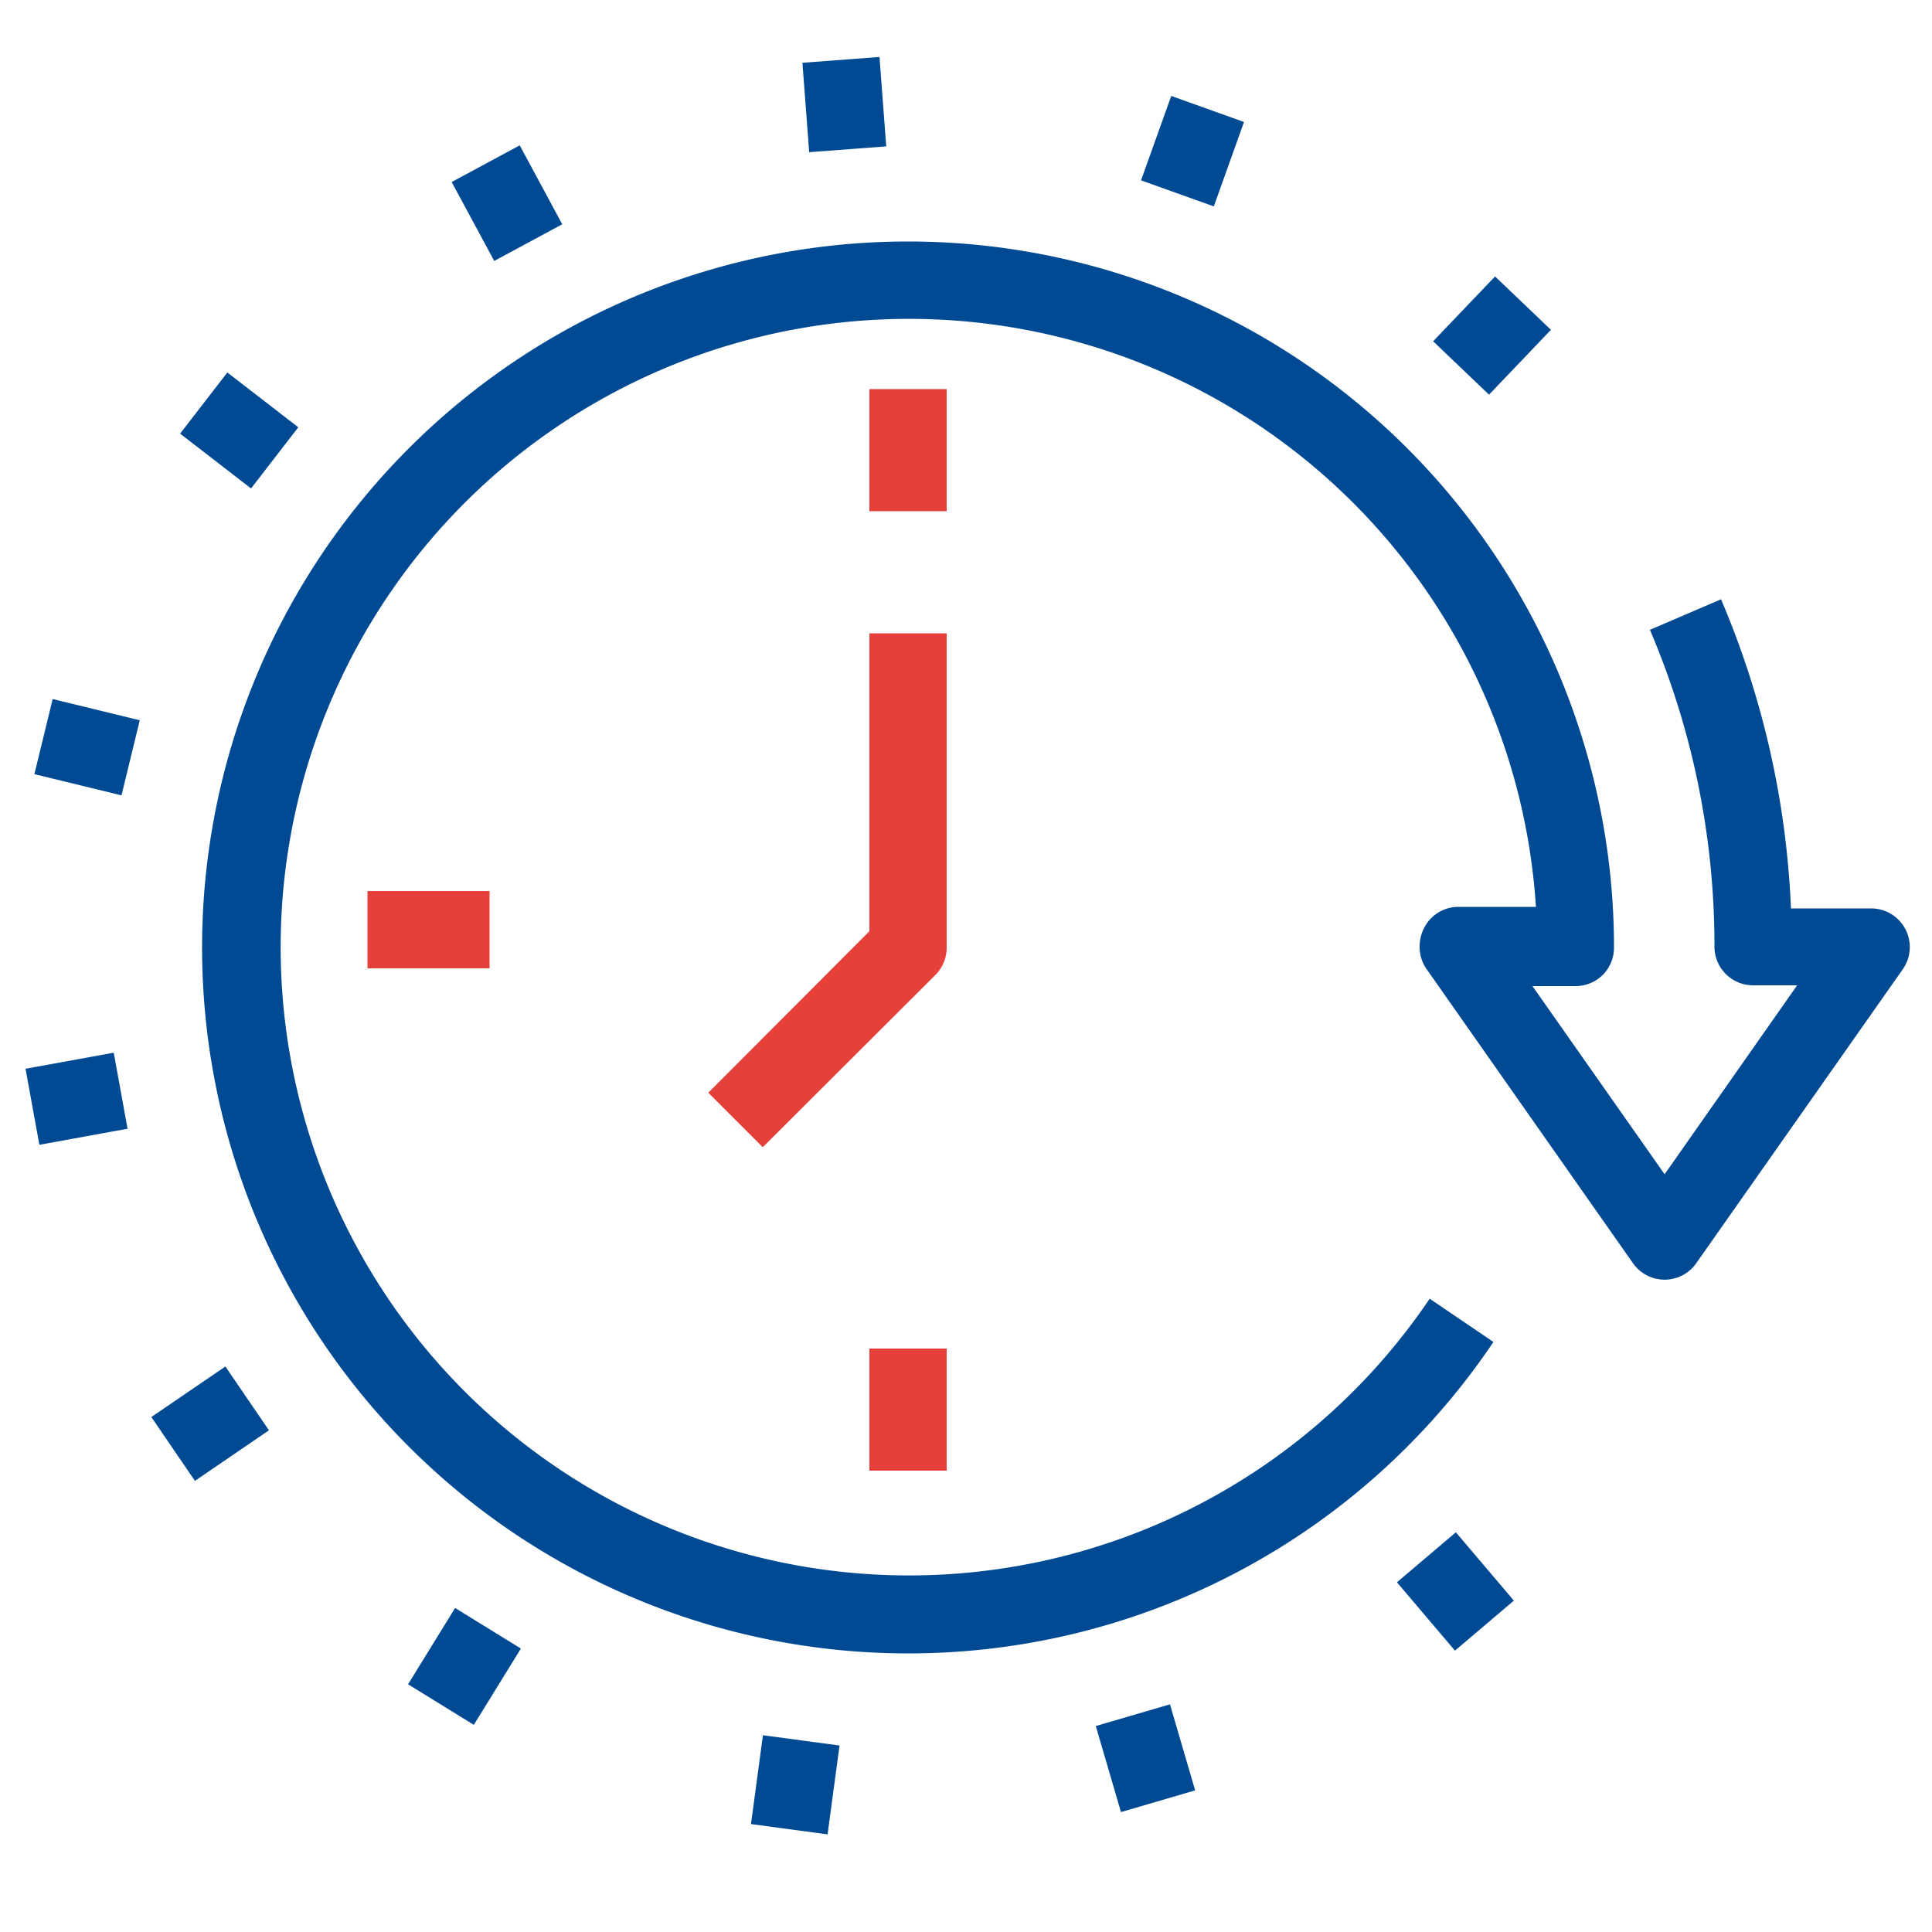
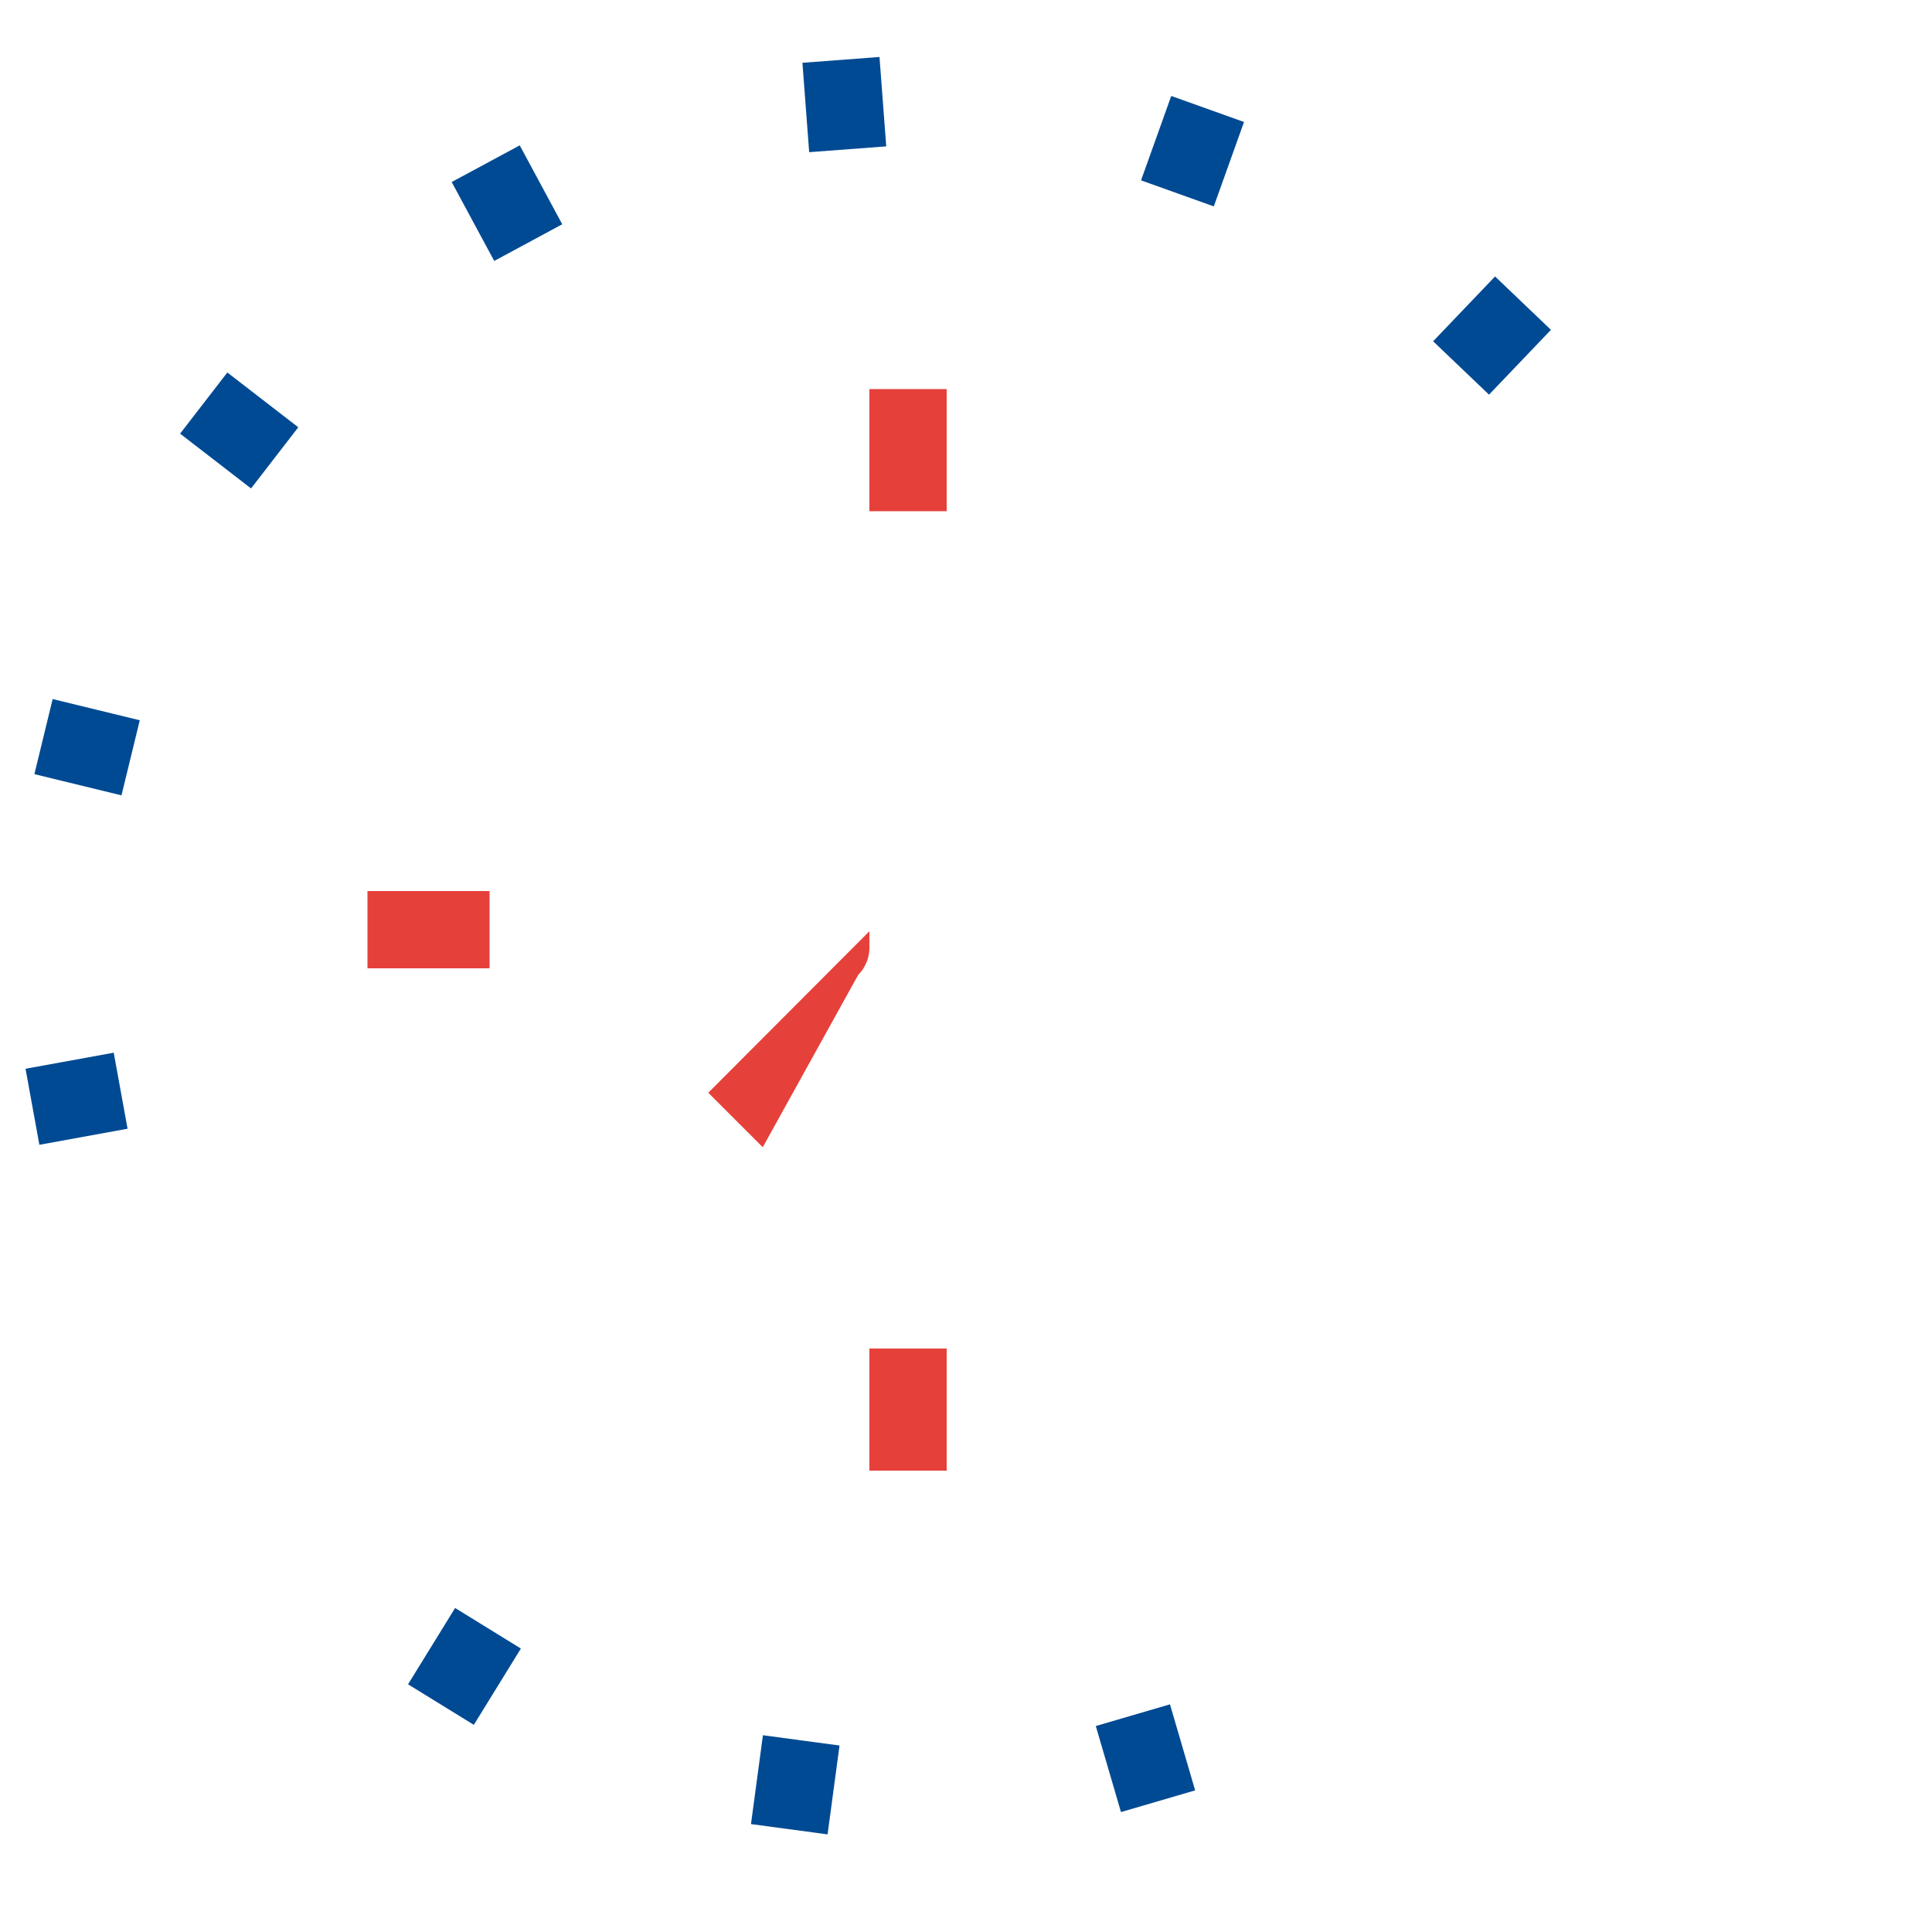
<svg xmlns="http://www.w3.org/2000/svg" id="Layer_1" data-name="Layer 1" viewBox="0 0 50 50">
  <defs>
    <style>.cls-1{fill:#004a93;}.cls-2{fill:#e6403b;}</style>
  </defs>
  <rect class="cls-1" x="20.85" y="1.54" width="2" height="2.32" transform="translate(-0.14 1.66) rotate(-4.32)" />
  <rect class="cls-1" x="12.12" y="4.09" width="2" height="2.32" transform="translate(-0.92 6.86) rotate(-28.32)" />
-   <rect class="cls-1" x="36.66" y="40.03" width="2" height="2.32" transform="translate(-17.7 34.15) rotate(-40.32)" />
  <rect class="cls-1" x="5.19" y="9.98" width="2" height="2.32" transform="translate(-6.41 9.23) rotate(-52.32)" />
  <rect class="cls-1" x="37.45" y="7.69" width="2.32" height="2" transform="translate(5.66 30.6) rotate(-46.31)" />
  <rect class="cls-1" x="29.71" y="2.91" width="2.32" height="2" transform="translate(16.78 31.66) rotate(-70.31)" />
  <rect class="cls-1" x="28.65" y="44.34" width="2" height="2.32" transform="translate(-11.59 10.16) rotate(-16.31)" />
  <rect class="cls-1" x="1.25" y="18.18" width="2" height="2.32" transform="translate(-17.07 16.95) rotate(-76.32)" />
  <rect class="cls-1" x="0.82" y="27.43" width="2.32" height="2" transform="translate(-5.06 0.82) rotate(-10.32)" />
-   <rect class="cls-1" x="4.28" y="35.84" width="2.32" height="2" transform="translate(-19.83 9.49) rotate(-34.33)" />
  <rect class="cls-1" x="10.86" y="42.13" width="2.32" height="2" transform="translate(-31 30.72) rotate(-58.34)" />
  <rect class="cls-1" x="19.42" y="45.19" width="2.32" height="2" transform="translate(-27.94 60.43) rotate(-82.34)" />
  <rect class="cls-2" x="22.5" y="10.07" width="2" height="3.16" />
  <rect class="cls-2" x="22.5" y="34.9" width="2" height="3.16" />
  <rect class="cls-2" x="9.51" y="23.06" width="3.16" height="2" />
-   <path class="cls-2" d="M19.74,29.69l-1.41-1.41L22.5,24.1V16.39h2v8.13a1,1,0,0,1-.29.71Z" />
-   <path class="cls-1" d="M23.5,42.79A18.27,18.27,0,1,1,41.77,24.52a1,1,0,0,1-.29.71,1,1,0,0,1-.72.29l-1.1,0,3.42,4.87,3.43-4.89H45.37a1,1,0,0,1-1-1A20.81,20.81,0,0,0,42.7,16.3l1.84-.79a22.79,22.79,0,0,1,1.81,8l2.08,0a1,1,0,0,1,.81,1.58L43.9,32.69a1,1,0,0,1-1.64,0l-5.34-7.61a1,1,0,0,1-.18-.58,1.05,1.05,0,0,1,.29-.73,1,1,0,0,1,.72-.3l2,0A16.26,16.26,0,1,0,37,33.61l1.65,1.12A18.24,18.24,0,0,1,23.5,42.79Z" />
+   <path class="cls-2" d="M19.74,29.69l-1.41-1.41L22.5,24.1V16.39v8.13a1,1,0,0,1-.29.71Z" />
</svg>